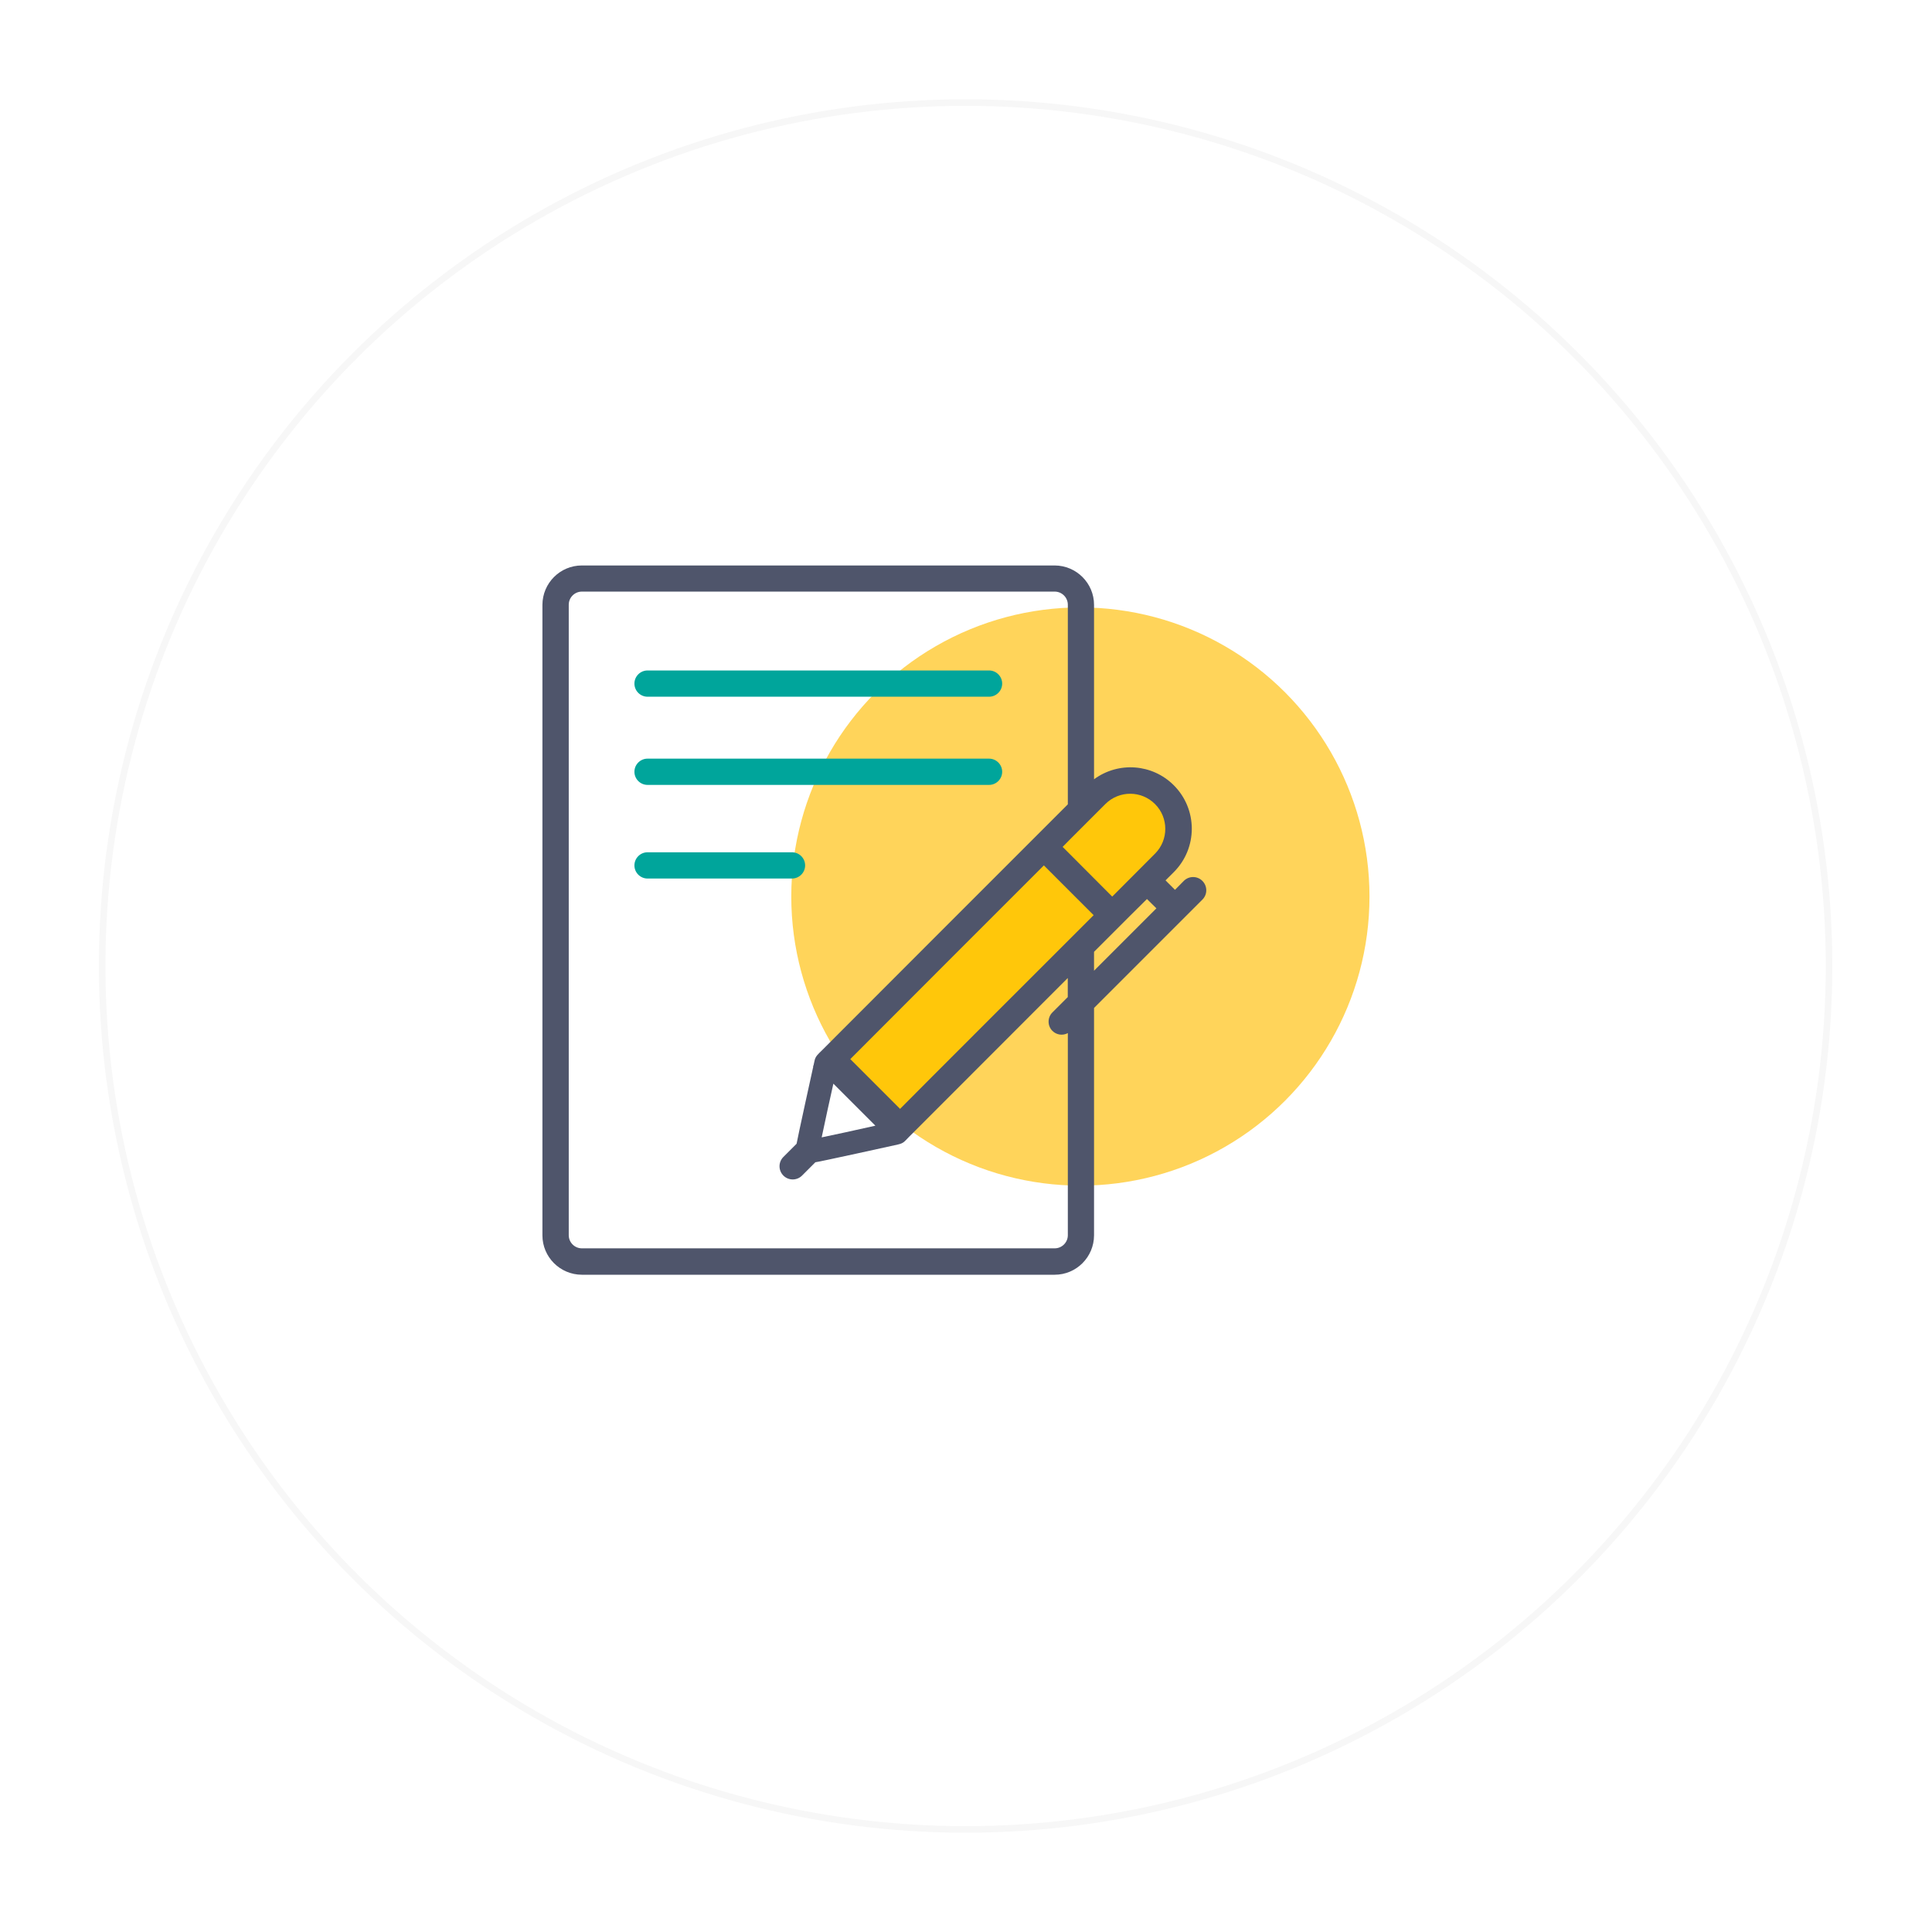
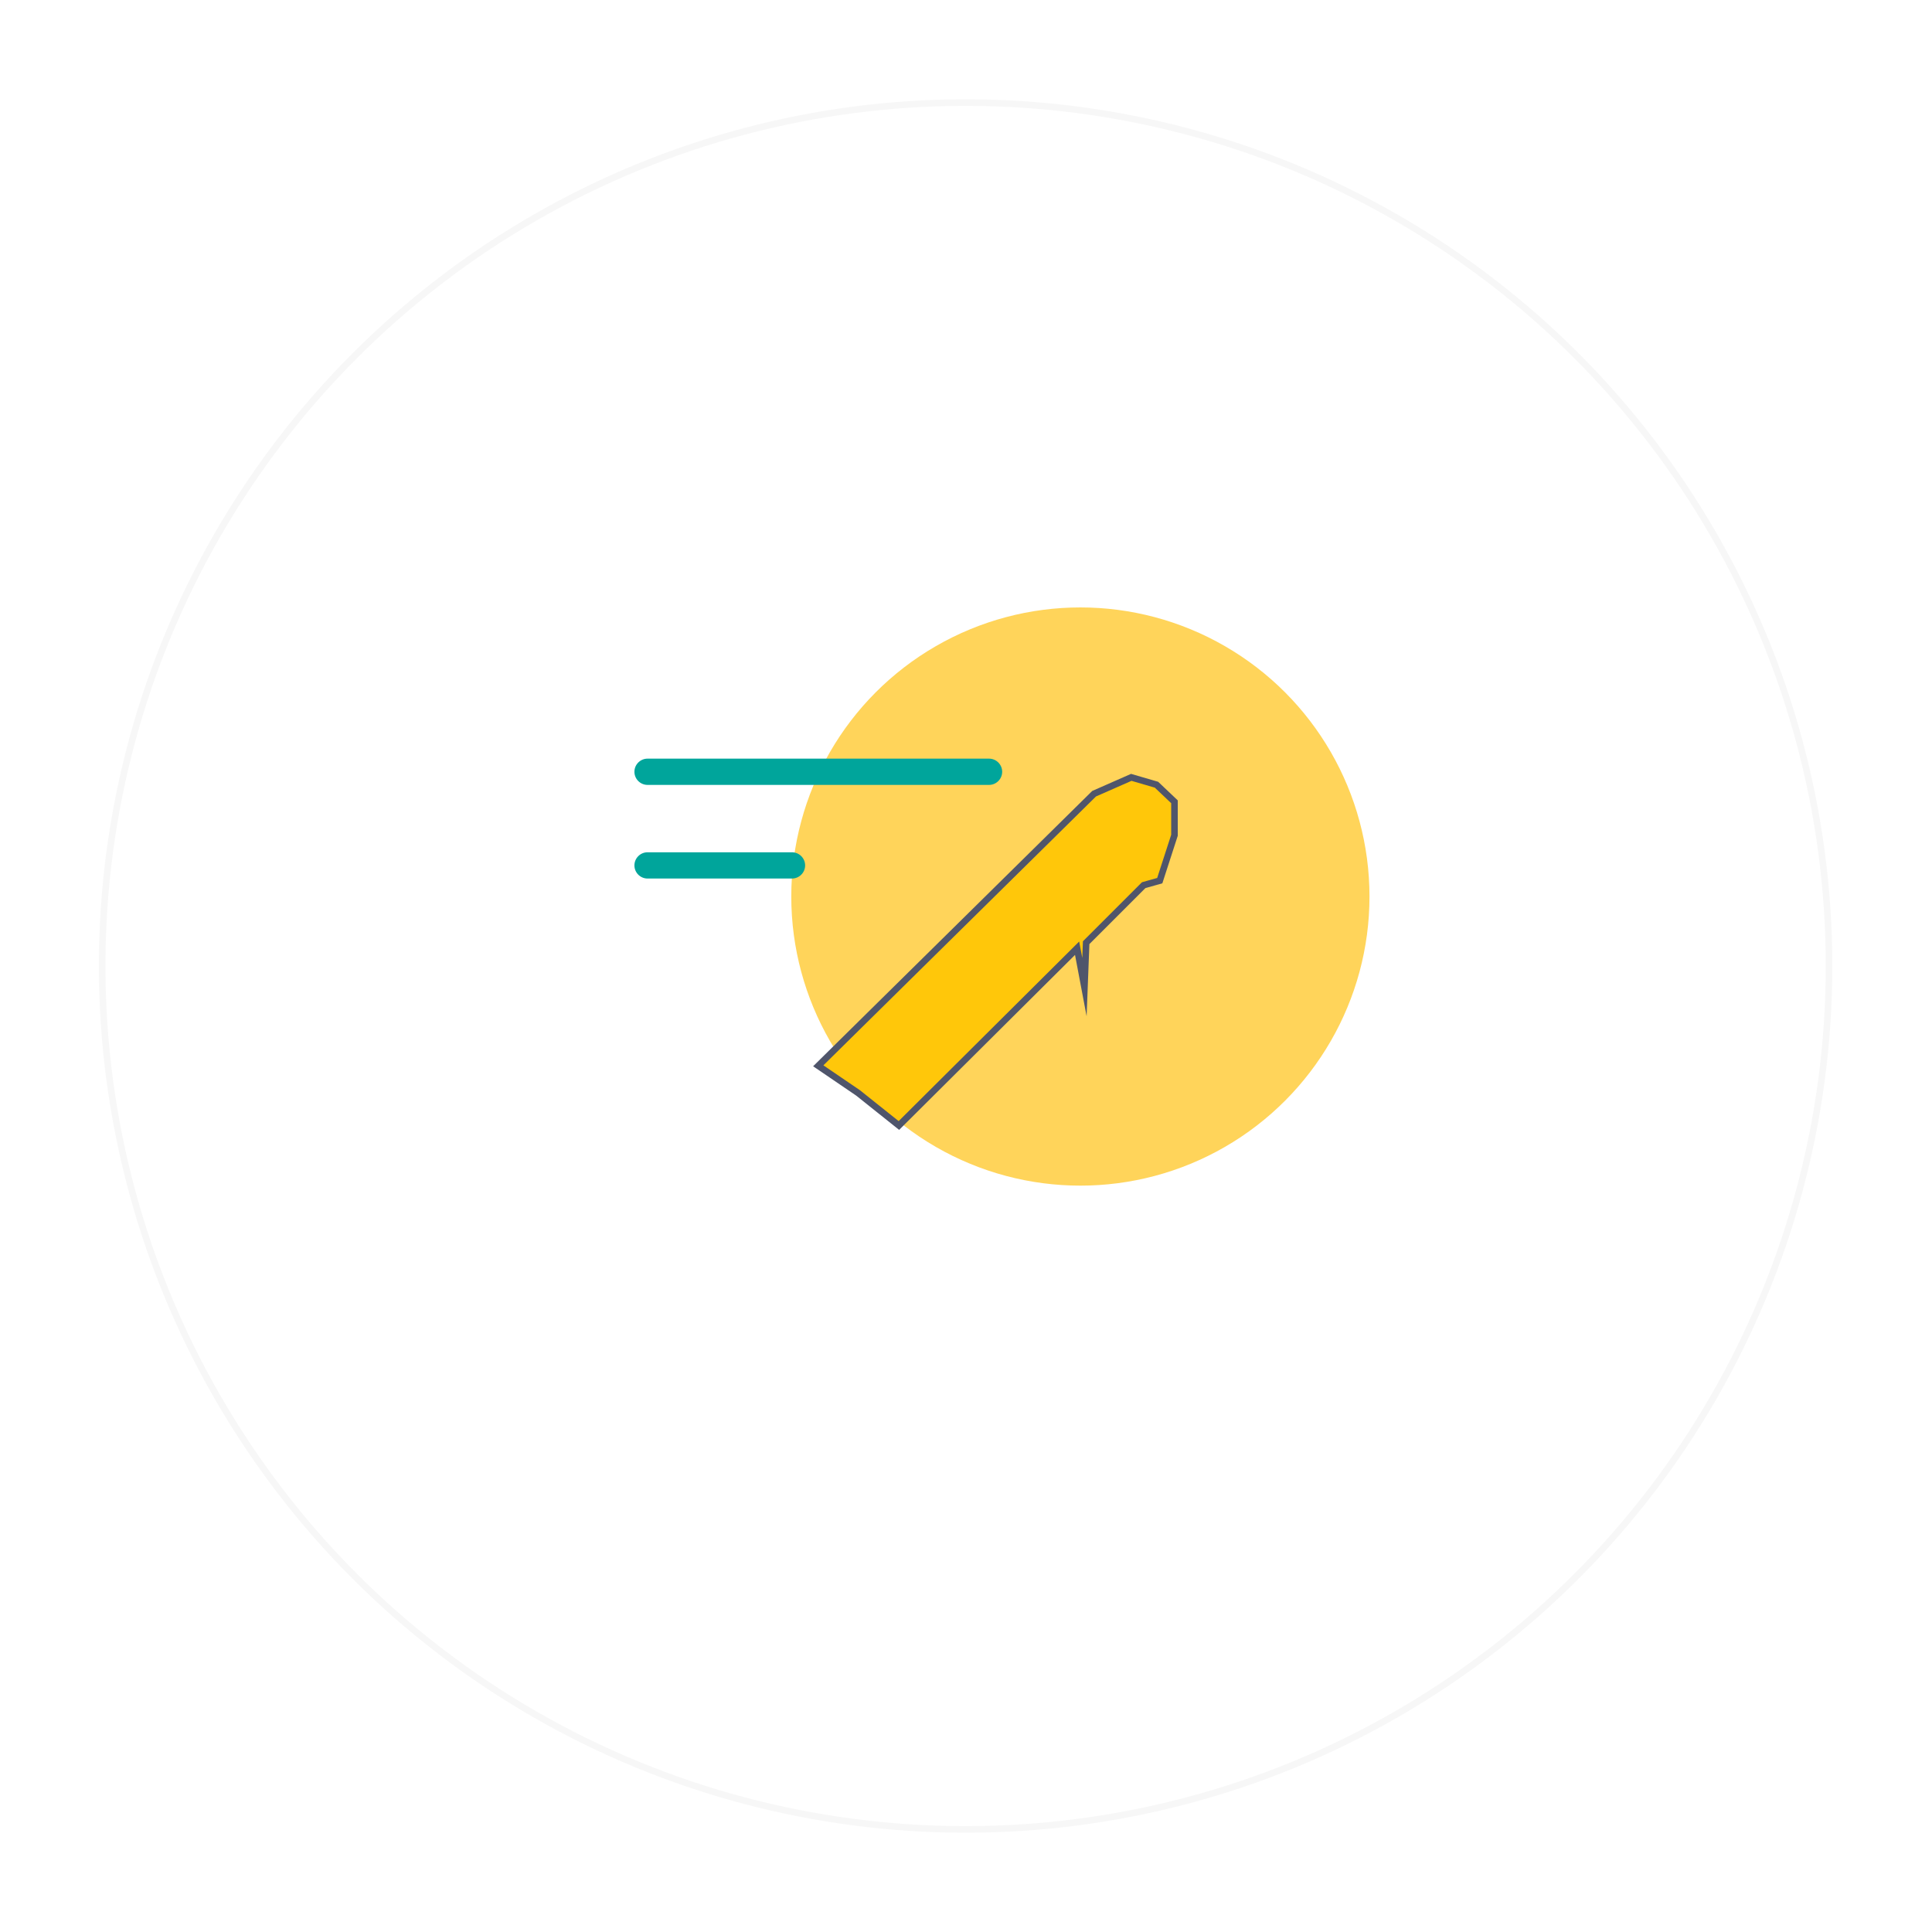
<svg xmlns="http://www.w3.org/2000/svg" id="Layer_2" data-name="Layer 2" viewBox="0 0 294.24 294.24">
  <defs>
    <style>
      .cls-1 {
        fill: #fff;
        filter: url(#drop-shadow-1);
        stroke: #f7f7f7;
      }

      .cls-1, .cls-2 {
        stroke-miterlimit: 10;
      }

      .cls-2 {
        fill: #ffc70a;
        stroke: #4f556b;
      }

      .cls-3 {
        fill: #4f556b;
      }

      .cls-3, .cls-4, .cls-5 {
        stroke-width: 0px;
      }

      .cls-4 {
        fill: #ffd45a;
      }

      .cls-5 {
        fill: #00a59b;
      }
    </style>
    <filter id="drop-shadow-1" filterUnits="userSpaceOnUse">
      <feOffset dx="7" dy="7" />
      <feGaussianBlur result="blur" stdDeviation="5" />
      <feFlood flood-color="#231f20" flood-opacity=".15" />
      <feComposite in2="blur" operator="in" />
      <feComposite in="SourceGraphic" />
    </filter>
  </defs>
  <g id="Layer_1-2" data-name="Layer 1">
    <g>
      <circle class="cls-1" cx="140.06" cy="140.12" r="131.5" />
      <g>
        <circle class="cls-4" cx="164.54" cy="136.54" r="44.03" />
        <polygon class="cls-2" points="130.67 166.44 124.62 162.32 166.63 120.88 172.29 118.39 176.13 119.51 178.87 122.11 178.87 127.21 176.63 134.12 174.18 134.81 165.42 143.57 165.16 150.34 164.04 144.41 136.9 171.41 130.67 166.44" />
        <g id="Contract">
          <g>
            <path class="cls-5" d="m120.62,133.8h-22c-1.1,0-2-.9-2-2s.9-2,2-2h22c1.1,0,2,.9,2,2s-.9,2-2,2Z" />
            <path class="cls-5" d="m98.62,115.54h52.01c1.1,0,2,.9,2,2s-.9,2-2,2h-52.01c-1.1,0-2-.9-2-2s.9-2,2-2h0Z" />
-             <path class="cls-5" d="m98.62,102.11h52.01c1.1,0,2,.9,2,2s-.9,2-2,2h-52.01c-1.1,0-2-.9-2-2s.9-2,2-2h0Z" />
          </g>
-           <path class="cls-3" d="m180.31,134.14l-1.36,1.38-1.44-1.44,1.26-1.26c3.65-3.65,3.65-9.57,0-13.22-3.26-3.27-8.42-3.66-12.15-.92v-26.56c0-3.31-2.69-5.99-6-6h-72.01c-3.31,0-5.99,2.69-6,6v96.02c0,3.31,2.69,5.99,6,6h72.01c3.31,0,5.99-2.69,6-6v-34.63l16.52-16.52c.78-.79.76-2.06-.03-2.84-.78-.77-2.03-.77-2.81,0h0Zm-17.68,17.7l-2.34,2.34c-.78.77-.79,2.03-.02,2.81.62.63,1.58.77,2.36.35v30.78c0,1.1-.9,2-2,2h-72.01c-1.1,0-2-.9-2-2v-96.02c0-1.1.9-2,2-2h72.01c1.1,0,2,.9,2,2v30.4c-8.4,8.4-37.45,37.45-37.47,37.49-.57.57-.98.86-1.12,1.62-.05.2-2.72,12.37-2.72,12.58-.06.06-1.96,1.96-2.02,2.02-.78.79-.77,2.06.02,2.84.78.77,2.04.77,2.82,0,.1-.1,1.94-1.94,2.04-2.04.31,0,12.27-2.63,12.56-2.7.91-.21.98-.44,1.64-1.1l24.24-24.26v2.88Zm-35.71,13.2l6.4,6.4c-6.61,1.47-2.82.63-8.18,1.78,1.11-5.17.68-3.22,1.78-8.18Zm10.16,3.84l-7.58-7.58c.62-.65,28.85-28.87,29.48-29.5,4.94,4.94,2.76,2.76,7.58,7.58-1.11,1.11-28.54,28.51-29.48,29.5h0Zm29.54-21.04v-2.88c6.72-6.72,4.96-4.97,8.06-8.04l1.44,1.42-9.5,9.5Zm9.3-17.84c-3.35,3.35-1.89,1.88-6.52,6.54h-.02l-7.54-7.56c1.16-1.19.03-.05,6.52-6.54,2.1-2.08,5.48-2.07,7.56.03,2.07,2.08,2.07,5.45,0,7.53Z" />
        </g>
      </g>
    </g>
  </g>
</svg>